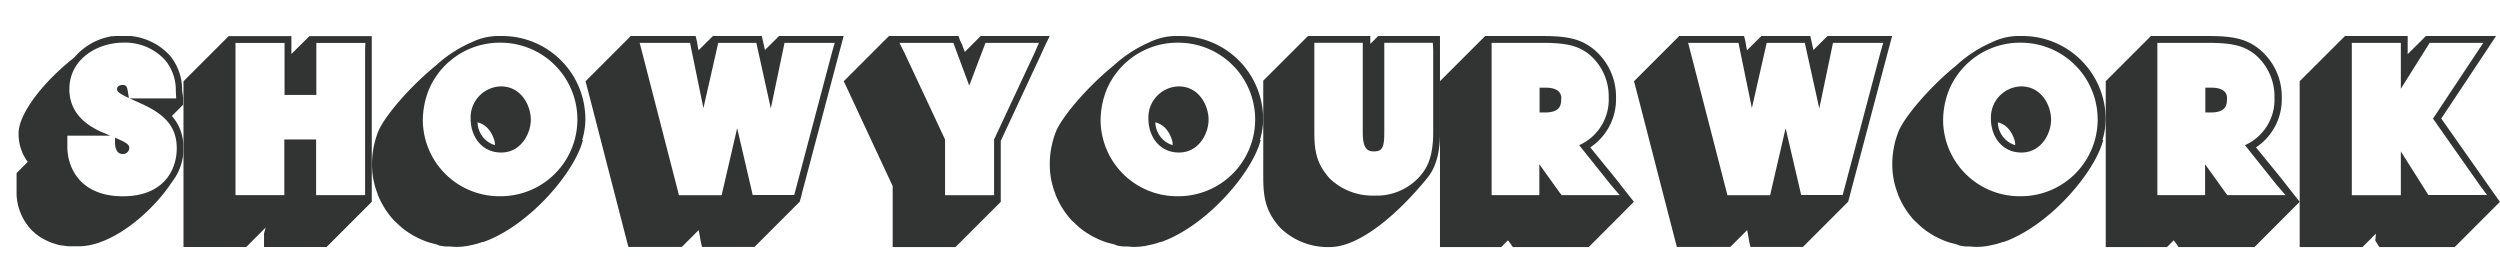
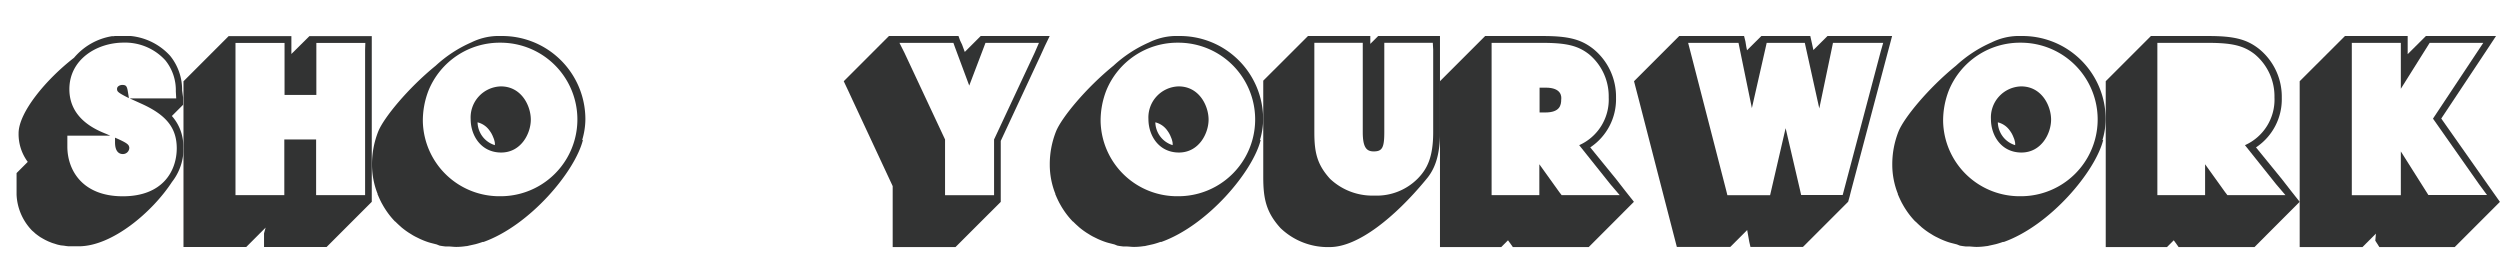
<svg xmlns="http://www.w3.org/2000/svg" viewBox="3.345 106.27 331.155 34.087" style="max-height: 500px" color-interpolation-filters="sRGB" preserveAspectRatio="xMidYMid meet" version="1.0" data-v-0dd9719b="" width="331.155" height="34.087">
  <rect class="background" fill-opacity="1" fill="#feffff" height="100%" width="100%" y="0" x="0" data-v-0dd9719b="" />
  <rect class="watermarklayer" fill-opacity="1" fill="url(#watermark)" height="100%" width="100%" y="0" x="0" data-v-0dd9719b="" />
  <g transform="translate(5.513,111.041)" class="iconlettersvg-g iconlettersvg" fill="#333" data-v-0dd9719b="">
    <g>
      <g class="tp-name">
        <g transform="scale(0.7)">
          <g transform="translate(0, 0)">
            <g class="name-imagesvg">
              <g>
                <rect class="image-rect" height="39.937" width="31.624" y="0" x="0" stroke-width="2" fill-opacity="0" fill="#333" />
                <svg style="overflow: visible;" class="image-svg-svg primary" height="39.937" width="31.624" y="0" x="0" filter="url(#colors8454166693)">
                  <svg viewBox="0 0 21.47 27.18">
                    <title>资源 1</title>
                    <g fill="#323333">
                      <path d="M12.68 13.09v.6c0 1.36.67 1.51 1 1.51a.82.82 0 0 0 .84-.81c-.05-.39-.18-.58-1.84-1.3zm.93-6.79c-.27 0-.67.16-.67.5s.06.47 1.53 1.2l-.12-.74c-.12-.81-.24-.96-.74-.96z" />
                      <path d="M21.47 14.44A5.86 5.86 0 0 0 20 10.3l1.45-1.45v-.9L21.32 7a6.94 6.94 0 0 0-1.55-4.46 7.93 7.93 0 0 0-6-2.58h-.68c-.18 0-.36 0-.53.06h-.26A8.1 8.1 0 0 0 7.4 2.8C3.81 5.58.26 9.83.26 12.53a6 6 0 0 0 1.18 3.68L0 17.65v2.78a7.07 7.07 0 0 0 2 4.63l.21.18.24.22.32.24.27.19.36.21.29.16.4.19.32.13a3.26 3.26 0 0 0 .44.15l.34.11c.16.05.34.08.51.12l.4.04a5.78 5.78 0 0 0 .6.08h1.31c4.31 0 9.49-4.43 12-8.28a7 7 0 0 0 1.44-3.45 8.24 8.24 0 0 0 .02-.91zm-7.79 6.2c-5.27 0-7.14-3.44-7.14-6.39v-1.42h5.52l-.32-.14-.16-.07c-1.3-.52-4.78-1.93-4.78-5.77s3.54-6 7-6a7 7 0 0 1 5.36 2.28 6.11 6.11 0 0 1 1.35 4l.05.9h-6l1.5.68c3.24 1.46 4.57 3.13 4.57 5.77-.02 2.95-1.84 6.16-6.95 6.16z" />
                    </g>
                  </svg>
                </svg>
                <defs>
                  <filter id="colors8454166693">
                    <feColorMatrix class="icon-fecolormatrix" values="0 0 0 0 0.199  0 0 0 0 0.199  0 0 0 0 0.199  0 0 0 1 0" type="matrix" />
                  </filter>
                  <filter id="colorsf5320067419">
                    <feColorMatrix class="icon-fecolormatrix" values="0 0 0 0 0.996  0 0 0 0 0.996  0 0 0 0 0.996  0 0 0 1 0" type="matrix" />
                  </filter>
                  <filter id="colorsb7121341902">
                    <feColorMatrix class="icon-fecolormatrix" values="0 0 0 0 0  0 0 0 0 0  0 0 0 0 0  0 0 0 1 0" type="matrix" />
                  </filter>
                </defs>
              </g>
            </g>
          </g>
          <g transform="translate(31.624, 0)">
            <g class="name-imagesvg">
              <g>
                <rect class="image-rect" height="39.937" width="35.661" y="0" x="0" stroke-width="2" fill-opacity="0" fill="#333" />
                <svg style="overflow: visible;" class="image-svg-svg primary" height="39.937" width="35.661" y="0" x="0" filter="url(#colors2238877126)">
                  <svg viewBox="0 0 23.7 26.52">
                    <title>资源 15</title>
                    <path fill="#323333" d="M22.84 0h-7l-2.27 2.25V0H5.68L0 5.68v20.84h7.89l2.44-2.44-.2.72v1.72H18l5.68-5.68V0zm0 1.72V20h-6.16v-7h-4v7H6.54V.86h6.17V7.4h4V.86h6.16z" />
                  </svg>
                </svg>
                <defs>
                  <filter id="colors2238877126">
                    <feColorMatrix class="icon-fecolormatrix" values="0 0 0 0 0.199  0 0 0 0 0.199  0 0 0 0 0.199  0 0 0 1 0" type="matrix" />
                  </filter>
                  <filter id="colorsf778861926">
                    <feColorMatrix class="icon-fecolormatrix" values="0 0 0 0 0.996  0 0 0 0 0.996  0 0 0 0 0.996  0 0 0 1 0" type="matrix" />
                  </filter>
                  <filter id="colorsb5992046918">
                    <feColorMatrix class="icon-fecolormatrix" values="0 0 0 0 0  0 0 0 0 0  0 0 0 0 0  0 0 0 1 0" type="matrix" />
                  </filter>
                </defs>
              </g>
            </g>
          </g>
          <g transform="translate(67.284, 0)">
            <g class="name-imagesvg">
              <g>
                <rect class="image-rect" height="39.937" width="40.406" y="0" x="0" stroke-width="2" fill-opacity="0" fill="#333" />
                <svg style="overflow: visible;" class="image-svg-svg primary" height="39.937" width="40.406" y="0" x="0" filter="url(#colors2801273135)">
                  <svg viewBox="0 0 27.49 27.19">
                    <title>资源 9</title>
                    <g fill="#323333">
                      <path d="M16.6 6.49a4 4 0 0 0-3.89 4.21c0 2.14 1.35 4.31 3.93 4.31s3.82-2.47 3.82-4.24-1.2-4.28-3.86-4.28zm-3 4.63a2.66 2.66 0 0 1 1.55 1.07c.08.11.16.23.23.35l.12.23c.06.13.11.26.16.38s.06.15.08.23a3.24 3.24 0 0 1 .09.4v.18a.31.31 0 0 1 0 .1 3.15 3.15 0 0 1-2.23-2.94z" />
                      <path d="M27.49 10.75A10.72 10.72 0 0 0 16.57 0H16a8 8 0 0 0-3.2.82 16.51 16.51 0 0 0-4.59 3c-3.59 2.92-6.69 6.71-7.4 8.46A11.47 11.47 0 0 0 0 16.64a10.13 10.13 0 0 0 .72 3.69v.05c0 .06.05.12.07.17.09.23.2.45.3.67a1.86 1.86 0 0 1 .1.2c.15.27.3.55.47.81a10.72 10.72 0 0 0 .62.88c.22.28.45.54.69.79H3a.6.6 0 0 0 .08.08c.19.19.38.37.58.54l.09.09c.23.19.47.38.73.56l.22.15.58.36.27.15.65.32.23.1a9 9 0 0 0 .91.34l.21.06.78.2.37.15c.24.05.49.08.74.11h.33c.35 0 .72.06 1.09.06a8.66 8.66 0 0 0 1.25-.1c.18 0 .36-.07.54-.1l.67-.15c.31-.08.62-.18.93-.29h.12c6-2.15 11.8-9.08 12.81-13.16l-.11.05a9.45 9.45 0 0 0 .42-2.67zm-10.94 9.89a9.86 9.86 0 0 1-10-9.64 10.72 10.72 0 0 1 .74-4A9.9 9.9 0 0 1 16.57.86a9.89 9.89 0 1 1 0 19.78z" />
                    </g>
                  </svg>
                </svg>
                <defs>
                  <filter id="colors2801273135">
                    <feColorMatrix class="icon-fecolormatrix" values="0 0 0 0 0.199  0 0 0 0 0.199  0 0 0 0 0.199  0 0 0 1 0" type="matrix" />
                  </filter>
                  <filter id="colorsf4862949932">
                    <feColorMatrix class="icon-fecolormatrix" values="0 0 0 0 0.996  0 0 0 0 0.996  0 0 0 0 0.996  0 0 0 1 0" type="matrix" />
                  </filter>
                  <filter id="colorsb9205627804">
                    <feColorMatrix class="icon-fecolormatrix" values="0 0 0 0 0  0 0 0 0 0  0 0 0 0 0  0 0 0 1 0" type="matrix" />
                  </filter>
                </defs>
              </g>
            </g>
          </g>
          <g transform="translate(107.69, 0)">
            <g class="name-imagesvg">
              <g>
                <rect class="image-rect" height="39.937" width="48.874" y="0" x="0" stroke-width="2" fill-opacity="0" fill="#333" />
                <svg style="overflow: visible;" class="image-svg-svg primary" height="39.937" width="48.874" y="0" x="0" filter="url(#colors5016210963)">
                  <svg viewBox="0 0 32.43 26.52">
                    <title>资源 4</title>
-                     <path fill="#323333" d="M31.31 0h-7l-1.77 1.76-.09-.41-.15-.68-.15-.67H16l-1.8 1.79-.09-.42L14 .69 13.83 0H5.68L0 5.68l.28 1.08.28 1.07 2.32 9 2.5 9.67h6.72l2.12-2.12.26 1.46.15.66h6.6l5.68-5.68.18-.64.16-.64 4.61-17.4.29-1.08.28-1.06zM31 1.94l-4.61 17.4-.17.64H21l-.15-.67-1.8-7.73-1.79 7.73-.16.69h-5.37l-.16-.65L7.08 1.94 6.8.86h6.33l.14.69 1.54 7.51 1.71-7.53.15-.67h4.79l.15.68 1.67 7.56 1.58-7.56.14-.68h6.31z" />
                  </svg>
                </svg>
                <defs>
                  <filter id="colors5016210963">
                    <feColorMatrix class="icon-fecolormatrix" values="0 0 0 0 0.199  0 0 0 0 0.199  0 0 0 0 0.199  0 0 0 1 0" type="matrix" />
                  </filter>
                  <filter id="colorsf2911082746">
                    <feColorMatrix class="icon-fecolormatrix" values="0 0 0 0 0.996  0 0 0 0 0.996  0 0 0 0 0.996  0 0 0 1 0" type="matrix" />
                  </filter>
                  <filter id="colorsb5576844083">
                    <feColorMatrix class="icon-fecolormatrix" values="0 0 0 0 0  0 0 0 0 0  0 0 0 0 0  0 0 0 1 0" type="matrix" />
                  </filter>
                </defs>
              </g>
            </g>
          </g>
          <g transform="translate(156.565, 0)">
            <g class="name-imagesvg">
              <g>
                <rect class="image-rect" height="39.937" width="38.974" y="0" x="0" stroke-width="2" fill-opacity="0" fill="#333" />
                <svg style="overflow: visible;" class="image-svg-svg primary" height="39.937" width="38.974" y="0" x="0" filter="url(#colors817363666)">
                  <svg viewBox="0 0 25.88 26.52">
                    <title>资源 6</title>
                    <path fill="#323333" d="M24.53 0h-7.32l-2 2-.34-.92-.25-.52-.2-.56H5.68L0 5.68l.58 1.23.57 1.23 5 10.72v7.66h7.89l5.69-5.68v-7.66l5-10.73.56-1.23.59-1.22zM24 2.08L18.89 13v7h-6.16v-7L7.62 2.09 7 .86h6.78l.2.56 1.79 4.81 1.83-4.81.21-.56h6.72z" />
                  </svg>
                </svg>
                <defs>
                  <filter id="colors817363666">
                    <feColorMatrix class="icon-fecolormatrix" values="0 0 0 0 0.199  0 0 0 0 0.199  0 0 0 0 0.199  0 0 0 1 0" type="matrix" />
                  </filter>
                  <filter id="colorsf4103453529">
                    <feColorMatrix class="icon-fecolormatrix" values="0 0 0 0 0.996  0 0 0 0 0.996  0 0 0 0 0.996  0 0 0 1 0" type="matrix" />
                  </filter>
                  <filter id="colorsb9509676048">
                    <feColorMatrix class="icon-fecolormatrix" values="0 0 0 0 0  0 0 0 0 0  0 0 0 0 0  0 0 0 1 0" type="matrix" />
                  </filter>
                </defs>
              </g>
            </g>
          </g>
          <g transform="translate(195.539, 0)">
            <g class="name-imagesvg">
              <g>
                <rect class="image-rect" height="39.937" width="40.406" y="0" x="0" stroke-width="2" fill-opacity="0" fill="#333" />
                <svg style="overflow: visible;" class="image-svg-svg primary" height="39.937" width="40.406" y="0" x="0" filter="url(#colors1024737141)">
                  <svg viewBox="0 0 27.49 27.19">
                    <title>资源 9</title>
                    <g fill="#323333">
                      <path d="M16.6 6.49a4 4 0 0 0-3.89 4.21c0 2.14 1.35 4.31 3.93 4.31s3.82-2.47 3.82-4.24-1.2-4.28-3.86-4.28zm-3 4.63a2.66 2.66 0 0 1 1.55 1.07c.08.11.16.23.23.35l.12.23c.06.13.11.26.16.38s.06.15.08.23a3.24 3.24 0 0 1 .09.4v.18a.31.31 0 0 1 0 .1 3.15 3.15 0 0 1-2.23-2.94z" />
                      <path d="M27.49 10.75A10.72 10.72 0 0 0 16.57 0H16a8 8 0 0 0-3.2.82 16.51 16.51 0 0 0-4.59 3c-3.59 2.92-6.69 6.71-7.4 8.46A11.47 11.47 0 0 0 0 16.64a10.13 10.13 0 0 0 .72 3.69v.05c0 .06.05.12.07.17.09.23.2.45.3.67a1.86 1.86 0 0 1 .1.2c.15.27.3.55.47.81a10.72 10.72 0 0 0 .62.88c.22.28.45.54.69.79H3a.6.6 0 0 0 .08.08c.19.19.38.37.58.54l.09.09c.23.19.47.38.73.56l.22.15.58.36.27.15.65.32.23.1a9 9 0 0 0 .91.34l.21.06.78.2.37.15c.24.05.49.08.74.11h.33c.35 0 .72.06 1.09.06a8.66 8.66 0 0 0 1.25-.1c.18 0 .36-.07.54-.1l.67-.15c.31-.08.62-.18.93-.29h.12c6-2.15 11.8-9.08 12.81-13.16l-.11.05a9.45 9.45 0 0 0 .42-2.67zm-10.94 9.89a9.86 9.86 0 0 1-10-9.64 10.72 10.72 0 0 1 .74-4A9.9 9.9 0 0 1 16.57.86a9.89 9.89 0 1 1 0 19.78z" />
                    </g>
                  </svg>
                </svg>
                <defs>
                  <filter id="colors1024737141">
                    <feColorMatrix class="icon-fecolormatrix" values="0 0 0 0 0.199  0 0 0 0 0.199  0 0 0 0 0.199  0 0 0 1 0" type="matrix" />
                  </filter>
                  <filter id="colorsf6271319466">
                    <feColorMatrix class="icon-fecolormatrix" values="0 0 0 0 0.996  0 0 0 0 0.996  0 0 0 0 0.996  0 0 0 1 0" type="matrix" />
                  </filter>
                  <filter id="colorsb4533789241">
                    <feColorMatrix class="icon-fecolormatrix" values="0 0 0 0 0  0 0 0 0 0  0 0 0 0 0  0 0 0 1 0" type="matrix" />
                  </filter>
                </defs>
              </g>
            </g>
          </g>
          <g transform="translate(235.945, 0)">
            <g class="name-imagesvg">
              <g>
                <rect class="image-rect" height="39.937" width="33.447" y="0" x="0" stroke-width="2" fill-opacity="0" fill="#333" />
                <svg style="overflow: visible;" class="image-svg-svg primary" height="39.937" width="33.447" y="0" x="0" filter="url(#colors4670859818)">
                  <svg viewBox="0 0 22.48 26.85">
                    <title>资源 18</title>
                    <path fill="#323333" d="M21.62 0h-7l-1 1V0H5.69L0 5.68v12.23c0 2.73.34 4.49 2.2 6.53a8.69 8.69 0 0 0 6.27 2.41c3.62 0 8.31-3.86 12.13-8.46l.18-.22.14-.17c.88-1.13 1.57-2.76 1.57-5.76V0zm0 1.72v10.51c0 3.24-.79 4.72-2 5.94a7.34 7.34 0 0 1-5.48 2.13 7.84 7.84 0 0 1-5.64-2.13c-1.67-1.84-2-3.38-2-5.94V.86h6.16v11.37c0 2 .51 2.45 1.4 2.45 1.08 0 1.34-.48 1.34-2.45V.86h6.17z" />
                  </svg>
                </svg>
                <defs>
                  <filter id="colors4670859818">
                    <feColorMatrix class="icon-fecolormatrix" values="0 0 0 0 0.199  0 0 0 0 0.199  0 0 0 0 0.199  0 0 0 1 0" type="matrix" />
                  </filter>
                  <filter id="colorsf6221433631">
                    <feColorMatrix class="icon-fecolormatrix" values="0 0 0 0 0.996  0 0 0 0 0.996  0 0 0 0 0.996  0 0 0 1 0" type="matrix" />
                  </filter>
                  <filter id="colorsb4444336821">
                    <feColorMatrix class="icon-fecolormatrix" values="0 0 0 0 0  0 0 0 0 0  0 0 0 0 0  0 0 0 1 0" type="matrix" />
                  </filter>
                </defs>
              </g>
            </g>
          </g>
          <g transform="translate(269.392, 0)">
            <g class="name-imagesvg">
              <g>
                <rect class="image-rect" height="39.937" width="36.701" y="0" x="0" stroke-width="2" fill-opacity="0" fill="#333" />
                <svg style="overflow: visible;" class="image-svg-svg primary" height="39.937" width="36.701" y="0" x="0" filter="url(#colors1237043374)">
                  <svg viewBox="0 0 24.38 26.53">
                    <title>资源 7</title>
                    <g fill="#323333">
                      <path d="M13.29 6.49h-.77v3.12h.72c1.84 0 2-.93 2-1.63.05-.37.05-1.49-1.95-1.49z" />
                      <path d="M23.27 19.44L22.15 18l-3.26-4a7.26 7.26 0 0 0 3.24-6.23 7.73 7.73 0 0 0-2.81-6.11C17.76.41 16.15 0 12.91 0H5.68L0 5.68v20.85h7.7l.85-.85.09.12.26.36.26.37h9.54l5.68-5.69zm-2.46.56h-5.52l-.29-.38-2.51-3.5V20h-6V.86h6.36c3.05 0 4.49.35 5.88 1.43a6.87 6.87 0 0 1 2.48 5.43 6.26 6.26 0 0 1-3.71 6l3.92 4.91L22.59 20z" />
                    </g>
                  </svg>
                </svg>
                <defs>
                  <filter id="colors1237043374">
                    <feColorMatrix class="icon-fecolormatrix" values="0 0 0 0 0.199  0 0 0 0 0.199  0 0 0 0 0.199  0 0 0 1 0" type="matrix" />
                  </filter>
                  <filter id="colorsf4800265095">
                    <feColorMatrix class="icon-fecolormatrix" values="0 0 0 0 0.996  0 0 0 0 0.996  0 0 0 0 0.996  0 0 0 1 0" type="matrix" />
                  </filter>
                  <filter id="colorsb2102487775">
                    <feColorMatrix class="icon-fecolormatrix" values="0 0 0 0 0  0 0 0 0 0  0 0 0 0 0  0 0 0 1 0" type="matrix" />
                  </filter>
                </defs>
              </g>
            </g>
          </g>
          <g transform="translate(306.093, 0)">
            <g class="name-imagesvg">
              <g>
                <rect class="image-rect" height="39.937" width="48.874" y="0" x="0" stroke-width="2" fill-opacity="0" fill="#333" />
                <svg style="overflow: visible;" class="image-svg-svg primary" height="39.937" width="48.874" y="0" x="0" filter="url(#colors1497234711)">
                  <svg viewBox="0 0 32.43 26.52">
                    <title>资源 4</title>
                    <path fill="#323333" d="M31.31 0h-7l-1.77 1.76-.09-.41-.15-.68-.15-.67H16l-1.8 1.79-.09-.42L14 .69 13.83 0H5.68L0 5.68l.28 1.08.28 1.07 2.32 9 2.5 9.67h6.72l2.12-2.12.26 1.46.15.66h6.6l5.68-5.68.18-.64.16-.64 4.61-17.4.29-1.08.28-1.06zM31 1.94l-4.61 17.4-.17.64H21l-.15-.67-1.8-7.73-1.79 7.73-.16.69h-5.37l-.16-.65L7.08 1.94 6.8.86h6.33l.14.69 1.54 7.51 1.71-7.53.15-.67h4.79l.15.68 1.67 7.56 1.58-7.56.14-.68h6.31z" />
                  </svg>
                </svg>
                <defs>
                  <filter id="colors1497234711">
                    <feColorMatrix class="icon-fecolormatrix" values="0 0 0 0 0.199  0 0 0 0 0.199  0 0 0 0 0.199  0 0 0 1 0" type="matrix" />
                  </filter>
                  <filter id="colorsf3913644353">
                    <feColorMatrix class="icon-fecolormatrix" values="0 0 0 0 0.996  0 0 0 0 0.996  0 0 0 0 0.996  0 0 0 1 0" type="matrix" />
                  </filter>
                  <filter id="colorsb7584795778">
                    <feColorMatrix class="icon-fecolormatrix" values="0 0 0 0 0  0 0 0 0 0  0 0 0 0 0  0 0 0 1 0" type="matrix" />
                  </filter>
                </defs>
              </g>
            </g>
          </g>
          <g transform="translate(354.968, 0)">
            <g class="name-imagesvg">
              <g>
                <rect class="image-rect" height="39.937" width="40.406" y="0" x="0" stroke-width="2" fill-opacity="0" fill="#333" />
                <svg style="overflow: visible;" class="image-svg-svg primary" height="39.937" width="40.406" y="0" x="0" filter="url(#colors5260083258)">
                  <svg viewBox="0 0 27.49 27.19">
                    <title>资源 9</title>
                    <g fill="#323333">
                      <path d="M16.6 6.49a4 4 0 0 0-3.89 4.21c0 2.14 1.35 4.31 3.93 4.31s3.82-2.47 3.82-4.24-1.2-4.28-3.86-4.28zm-3 4.63a2.66 2.66 0 0 1 1.55 1.07c.08.11.16.23.23.35l.12.23c.06.13.11.26.16.38s.06.15.08.23a3.24 3.24 0 0 1 .09.4v.18a.31.31 0 0 1 0 .1 3.15 3.15 0 0 1-2.23-2.94z" />
                      <path d="M27.49 10.75A10.72 10.72 0 0 0 16.57 0H16a8 8 0 0 0-3.2.82 16.51 16.51 0 0 0-4.59 3c-3.59 2.92-6.69 6.71-7.4 8.46A11.47 11.47 0 0 0 0 16.64a10.13 10.13 0 0 0 .72 3.69v.05c0 .06.05.12.07.17.09.23.2.45.3.67a1.86 1.86 0 0 1 .1.2c.15.27.3.55.47.81a10.72 10.72 0 0 0 .62.88c.22.28.45.54.69.79H3a.6.6 0 0 0 .08.08c.19.19.38.37.58.54l.09.09c.23.19.47.38.73.56l.22.15.58.36.27.15.65.32.23.1a9 9 0 0 0 .91.34l.21.06.78.2.37.15c.24.05.49.08.74.11h.33c.35 0 .72.06 1.09.06a8.66 8.66 0 0 0 1.25-.1c.18 0 .36-.07.54-.1l.67-.15c.31-.08.62-.18.93-.29h.12c6-2.15 11.8-9.08 12.81-13.16l-.11.05a9.45 9.45 0 0 0 .42-2.67zm-10.94 9.89a9.86 9.86 0 0 1-10-9.64 10.72 10.72 0 0 1 .74-4A9.9 9.9 0 0 1 16.57.86a9.89 9.89 0 1 1 0 19.78z" />
                    </g>
                  </svg>
                </svg>
                <defs>
                  <filter id="colors5260083258">
                    <feColorMatrix class="icon-fecolormatrix" values="0 0 0 0 0.199  0 0 0 0 0.199  0 0 0 0 0.199  0 0 0 1 0" type="matrix" />
                  </filter>
                  <filter id="colorsf8987701036">
                    <feColorMatrix class="icon-fecolormatrix" values="0 0 0 0 0.996  0 0 0 0 0.996  0 0 0 0 0.996  0 0 0 1 0" type="matrix" />
                  </filter>
                  <filter id="colorsb352831082">
                    <feColorMatrix class="icon-fecolormatrix" values="0 0 0 0 0  0 0 0 0 0  0 0 0 0 0  0 0 0 1 0" type="matrix" />
                  </filter>
                </defs>
              </g>
            </g>
          </g>
          <g transform="translate(395.374, 0)">
            <g class="name-imagesvg">
              <g>
                <rect class="image-rect" height="39.937" width="36.701" y="0" x="0" stroke-width="2" fill-opacity="0" fill="#333" />
                <svg style="overflow: visible;" class="image-svg-svg primary" height="39.937" width="36.701" y="0" x="0" filter="url(#colors9710154717)">
                  <svg viewBox="0 0 24.38 26.53">
                    <title>资源 7</title>
                    <g fill="#323333">
-                       <path d="M13.29 6.49h-.77v3.12h.72c1.84 0 2-.93 2-1.63.05-.37.05-1.49-1.95-1.49z" />
                      <path d="M23.27 19.44L22.15 18l-3.26-4a7.26 7.26 0 0 0 3.24-6.23 7.73 7.73 0 0 0-2.81-6.11C17.76.41 16.15 0 12.91 0H5.68L0 5.68v20.85h7.7l.85-.85.09.12.26.36.26.37h9.54l5.68-5.69zm-2.46.56h-5.52l-.29-.38-2.51-3.5V20h-6V.86h6.36c3.05 0 4.49.35 5.88 1.43a6.87 6.87 0 0 1 2.48 5.43 6.26 6.26 0 0 1-3.71 6l3.92 4.91L22.59 20z" />
                    </g>
                  </svg>
                </svg>
                <defs>
                  <filter id="colors9710154717">
                    <feColorMatrix class="icon-fecolormatrix" values="0 0 0 0 0.199  0 0 0 0 0.199  0 0 0 0 0.199  0 0 0 1 0" type="matrix" />
                  </filter>
                  <filter id="colorsf7667386033">
                    <feColorMatrix class="icon-fecolormatrix" values="0 0 0 0 0.996  0 0 0 0 0.996  0 0 0 0 0.996  0 0 0 1 0" type="matrix" />
                  </filter>
                  <filter id="colorsb6435227553">
                    <feColorMatrix class="icon-fecolormatrix" values="0 0 0 0 0  0 0 0 0 0  0 0 0 0 0  0 0 0 1 0" type="matrix" />
                  </filter>
                </defs>
              </g>
            </g>
          </g>
          <g transform="translate(432.075, 0)">
            <g class="name-imagesvg">
              <g>
                <rect class="image-rect" height="39.937" width="37.889" y="0" x="0" stroke-width="2" fill-opacity="0" fill="#333" />
                <svg style="overflow: visible;" class="image-svg-svg primary" height="39.937" width="37.889" y="0" x="0" filter="url(#colors3275939717)">
                  <svg viewBox="0 0 25.16 26.52">
                    <title>资源 12</title>
                    <path fill="#323333" d="M24.2 19.48l-.95-1.35-5.46-7.76 5.11-7.69.89-1.34.88-1.34h-8.81l-2.29 2.28V0H5.69L0 5.68v20.84h7.89l1.69-1.69-.08.89.26.4.25.4h9.47l5.68-5.68zm-2.36.5h-5.67l-.25-.4-3.21-5.08V20H6.55V.86h6.16v5.77l3.37-5.37.25-.4h6.74l-.89 1.34-5.43 8.18 5.79 8.24 1 1.36z" />
                  </svg>
                </svg>
                <defs>
                  <filter id="colors3275939717">
                    <feColorMatrix class="icon-fecolormatrix" values="0 0 0 0 0.199  0 0 0 0 0.199  0 0 0 0 0.199  0 0 0 1 0" type="matrix" />
                  </filter>
                  <filter id="colorsf3071073169">
                    <feColorMatrix class="icon-fecolormatrix" values="0 0 0 0 0.996  0 0 0 0 0.996  0 0 0 0 0.996  0 0 0 1 0" type="matrix" />
                  </filter>
                  <filter id="colorsb3275089160">
                    <feColorMatrix class="icon-fecolormatrix" values="0 0 0 0 0  0 0 0 0 0  0 0 0 0 0  0 0 0 1 0" type="matrix" />
                  </filter>
                </defs>
              </g>
            </g>
          </g>
        </g>
      </g>
    </g>
  </g>
  <defs />
</svg>